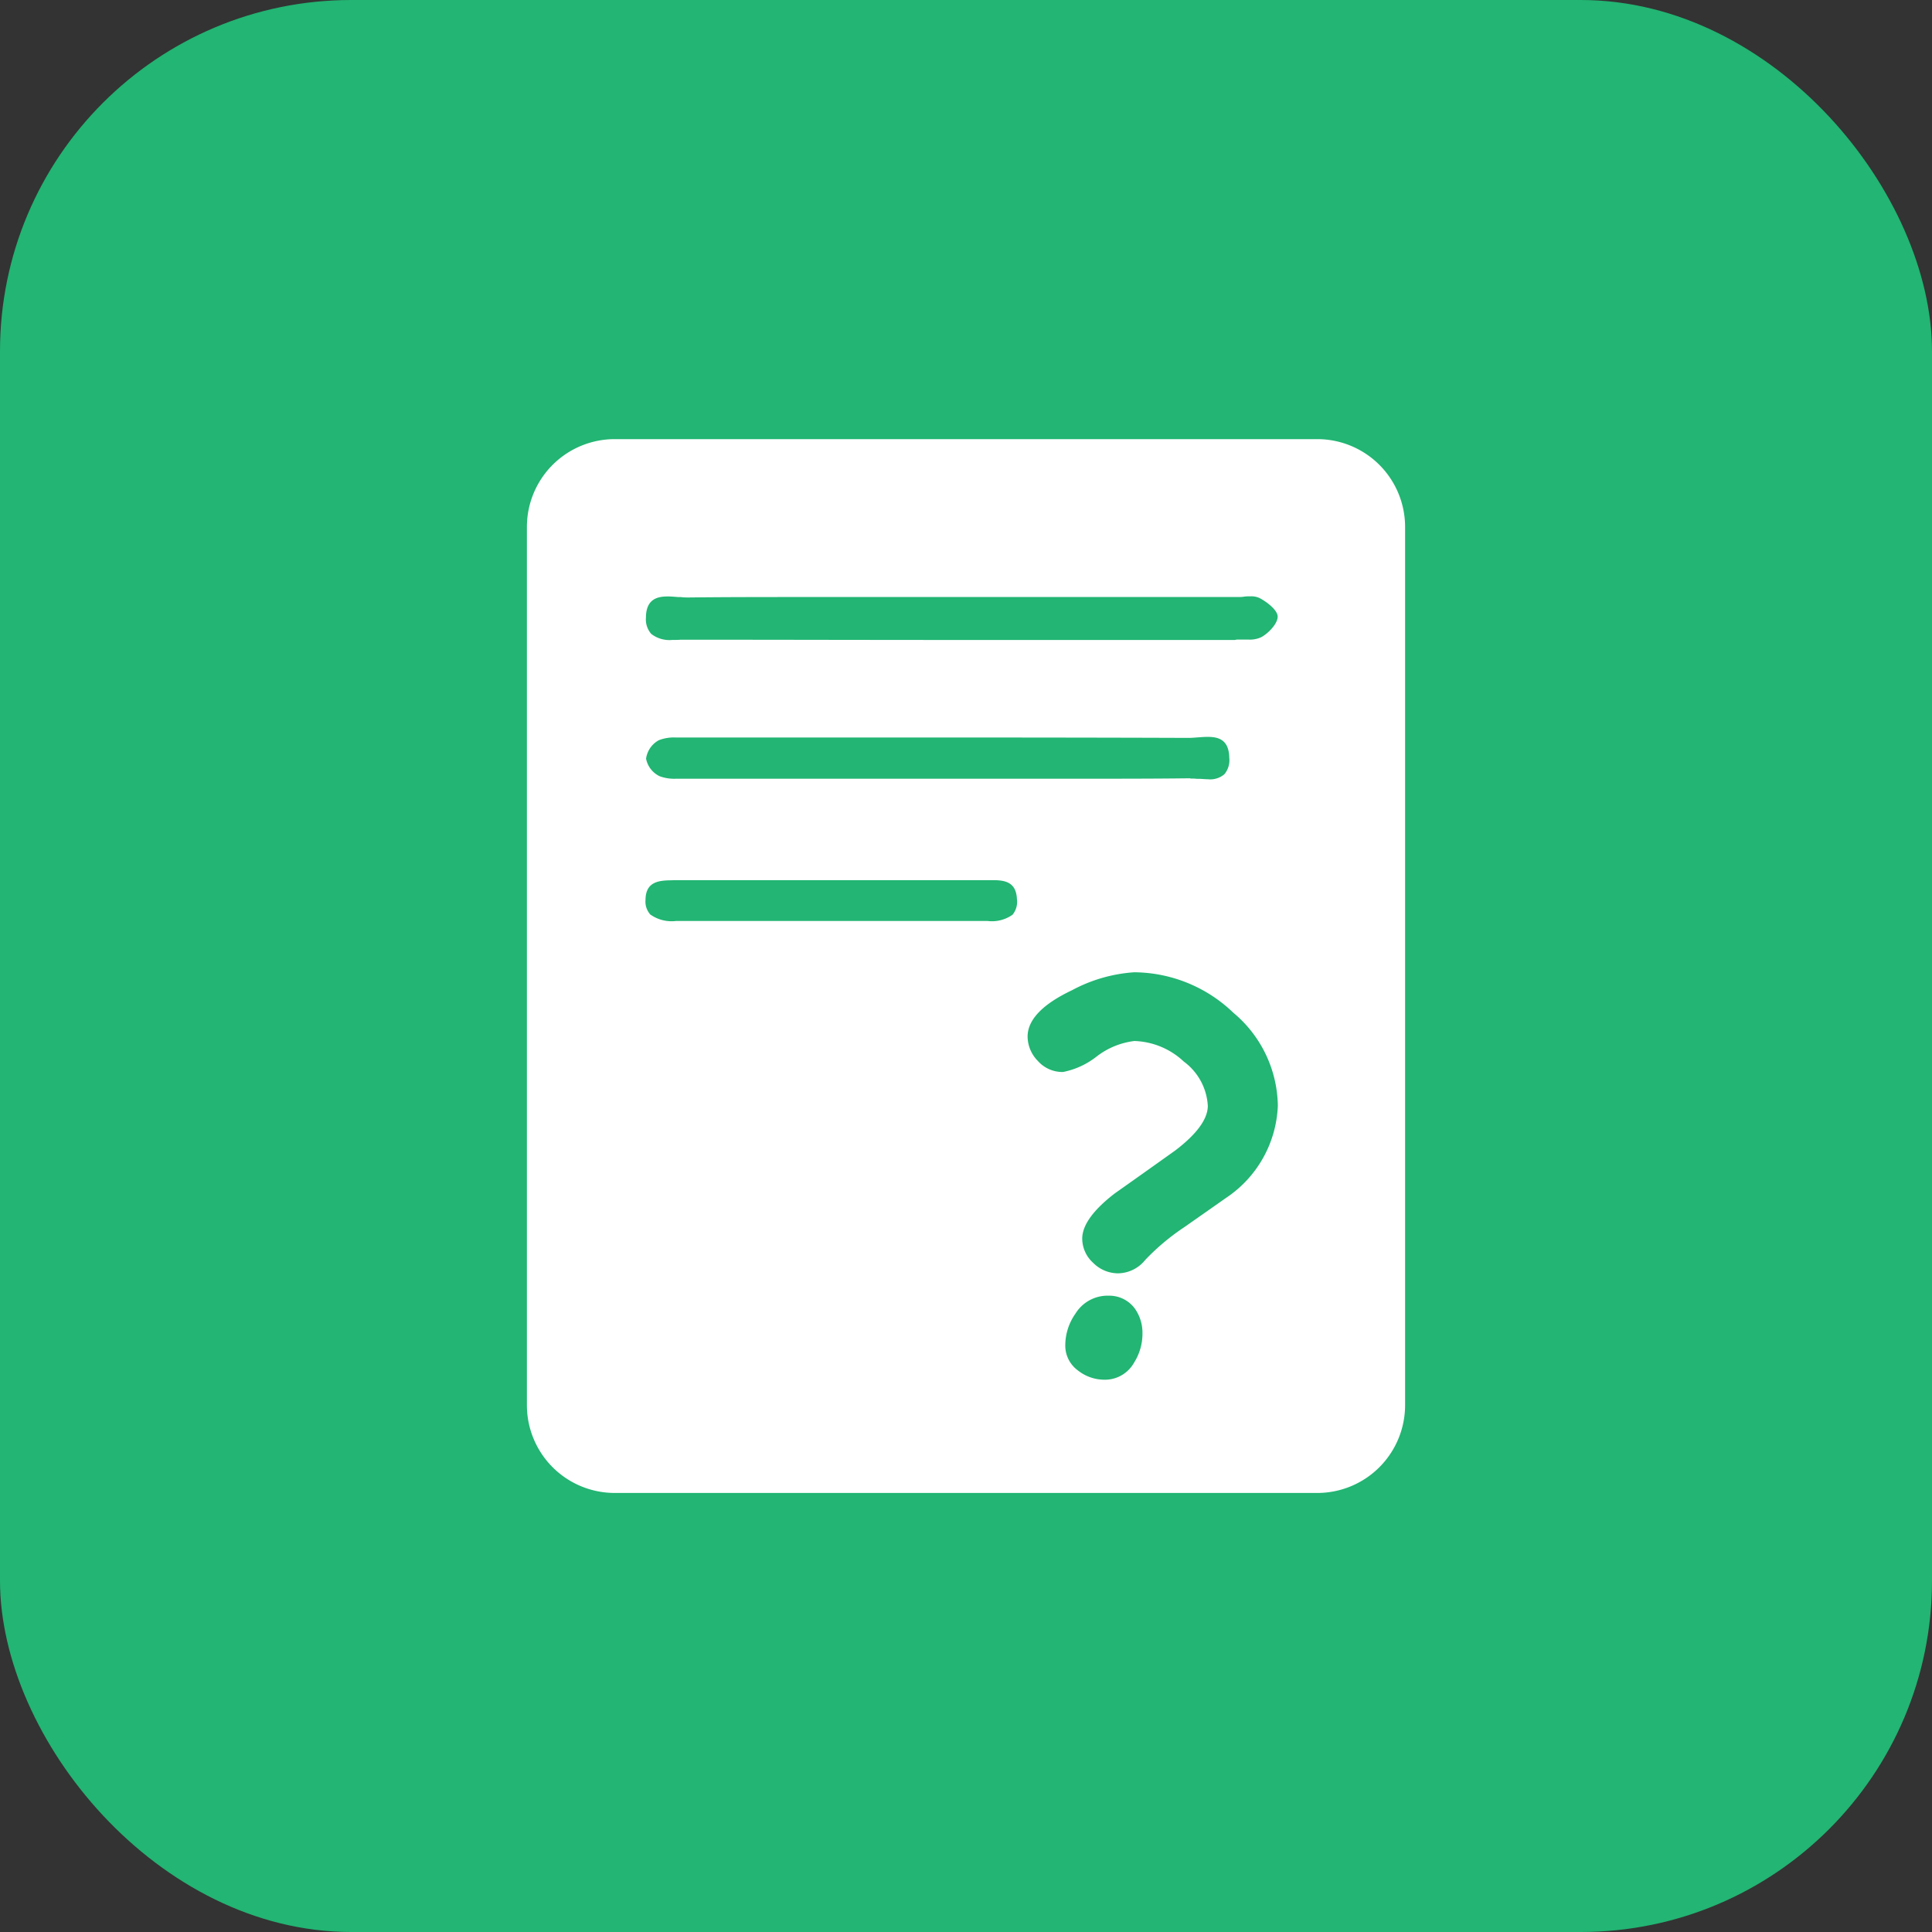
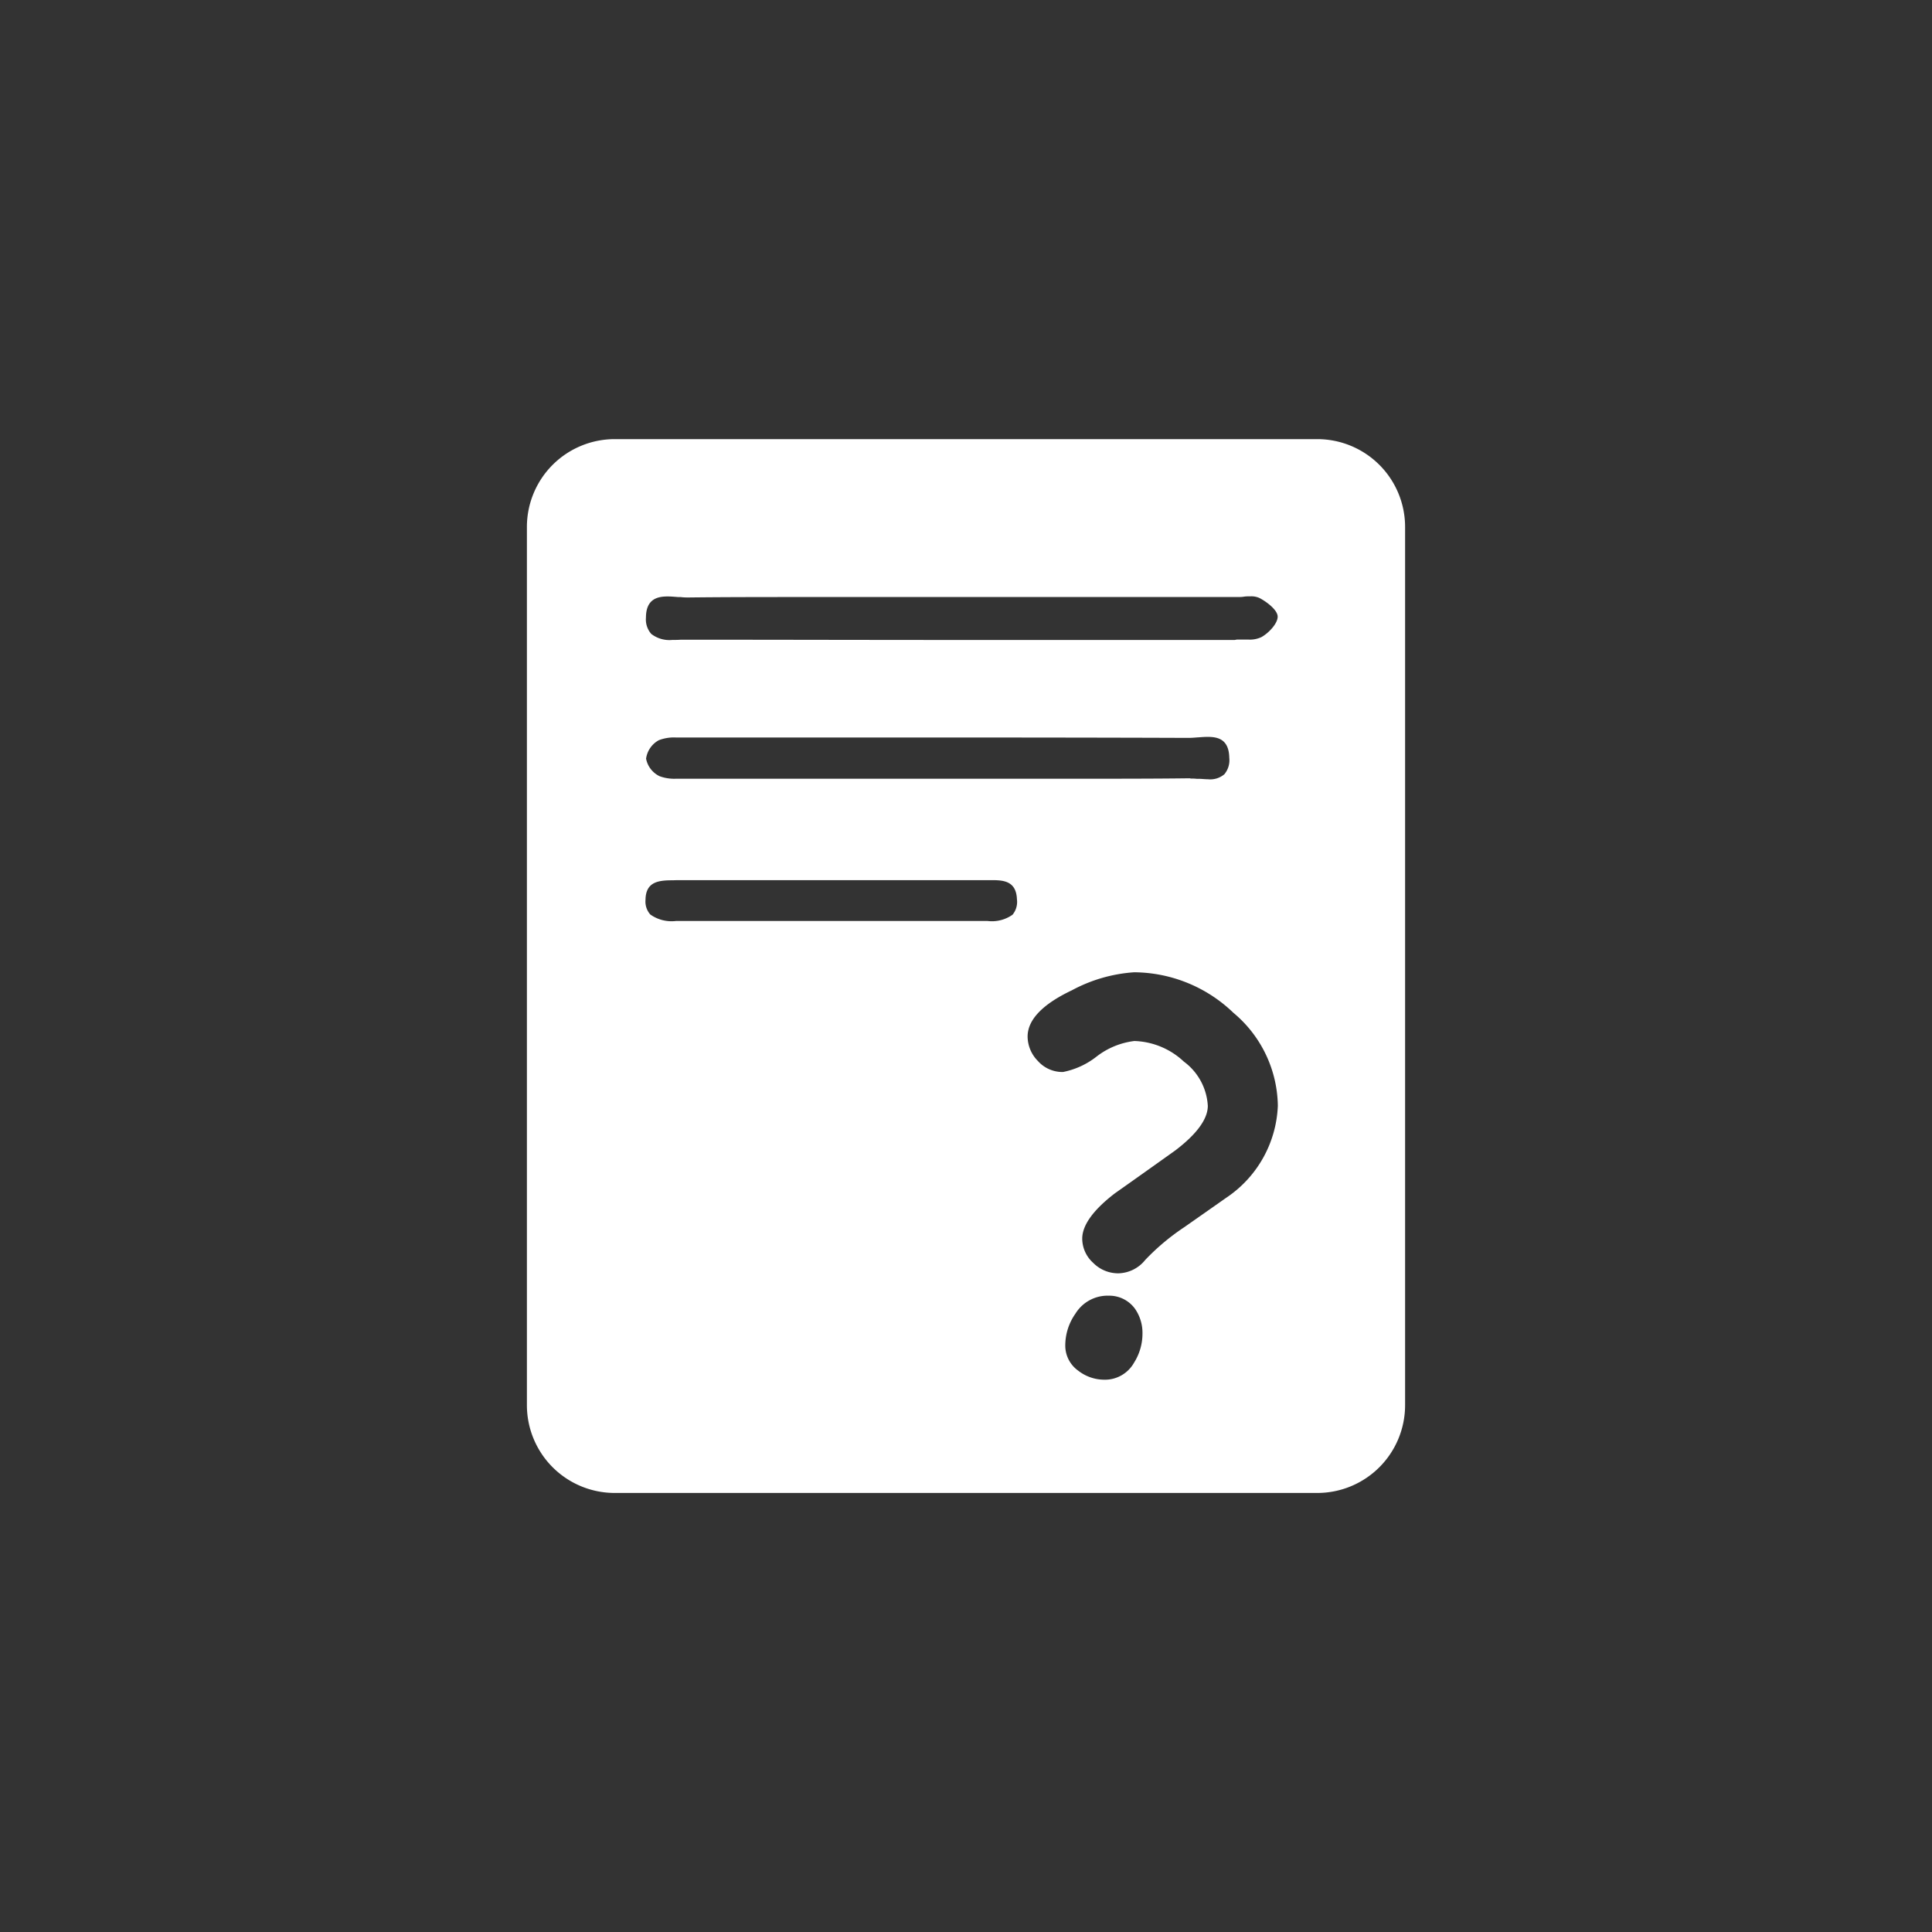
<svg xmlns="http://www.w3.org/2000/svg" width="44" height="44" viewBox="0 0 44 44">
  <rect x="0" y="0" width="44" height="44" fill="#333333" stroke="none" />
  <g id="icon_quiz_create" transform="translate(-1163.5 -454)">
-     <rect id="Rectangle_4041" data-name="Rectangle 4041" width="44" height="44" rx="8" transform="translate(1163.5 454)" fill="#22b573" />
-     <path id="picto_quizz_create" d="M-997.207-5834.808h-16a2,2,0,0,1-2-2v-20a2,2,0,0,1,2-2h16a2,2,0,0,1,2,2v20A2,2,0,0,1-997.207-5834.808Zm-4.764-4.493a.861.861,0,0,0-.744.41,1.257,1.257,0,0,0-.231.726.7.7,0,0,0,.293.571.971.971,0,0,0,.6.207.76.76,0,0,0,.675-.391,1.232,1.232,0,0,0,.19-.657.96.96,0,0,0-.172-.57A.722.722,0,0,0-1001.971-5839.3Zm.593-5.8a1.721,1.721,0,0,1,1.132.469,1.345,1.345,0,0,1,.546,1.007c0,.3-.25.644-.744,1.019-.481.343-.942.671-1.372.974-.494.379-.744.727-.744,1.032a.746.746,0,0,0,.248.55.8.8,0,0,0,.576.24.808.808,0,0,0,.612-.306,5.168,5.168,0,0,1,.887-.744c.633-.443.926-.649.951-.667a2.646,2.646,0,0,0,1.181-2.1,2.806,2.806,0,0,0-1.012-2.116,3.287,3.287,0,0,0-2.261-.923,3.475,3.475,0,0,0-1.417.41c-.669.317-1.009.672-1.009,1.054a.8.8,0,0,0,.234.556.747.747,0,0,0,.572.251,1.8,1.8,0,0,0,.768-.354A1.748,1.748,0,0,1-1001.379-5845.1Zm-10.512-3.66c-.322,0-.611.034-.616.446a.443.443,0,0,0,.109.333.838.838,0,0,0,.592.147c1.11,0,2.268,0,3.541,0s2.431,0,3.541,0a.813.813,0,0,0,.576-.142.459.459,0,0,0,.1-.351c-.015-.4-.282-.436-.554-.436h-.168c-.415,0-.861,0-1.4,0h-3.867l-1.754,0h-.1Zm11.794-2.317h0c.045,0,.092,0,.141.006l.047,0c.065,0,.14.01.212.01a.494.494,0,0,0,.374-.115.5.5,0,0,0,.111-.374c-.008-.419-.254-.476-.494-.476-.072,0-.146.006-.212.011h-.009c-.083.007-.152.012-.213.012-1.7-.006-3.545-.009-5.99-.009l-4.575,0h-1.112a.946.946,0,0,0-.387.062.565.565,0,0,0-.29.42.56.56,0,0,0,.309.4.962.962,0,0,0,.371.057l.127,0,.124,0q1.219,0,2.438,0h6.351c1.027,0,1.87,0,2.654-.01h.021Zm1.057-3.165.1,0h.028c.046,0,.092,0,.138,0a.613.613,0,0,0,.293-.056c.179-.1.375-.319.371-.47s-.257-.34-.415-.421a.445.445,0,0,0-.2-.038c-.053,0-.11,0-.156.008s-.1.008-.154.008h-9.513c-1.2,0-2.119,0-2.972.01-.058,0-.119,0-.183-.009h-.011l-.047,0c-.078-.006-.161-.014-.241-.014-.23,0-.493.055-.495.481a.5.5,0,0,0,.121.372.675.675,0,0,0,.479.137c.068,0,.136,0,.193-.005h.01c.058,0,.113,0,.165,0,1.887,0,3.929.006,6.242.006l6.2,0Z" transform="translate(2190.707 6322.809)" fill="#fff" stroke="rgba(0,0,0,0)" stroke-width="1" />
+     <path id="picto_quizz_create" d="M-997.207-5834.808h-16a2,2,0,0,1-2-2v-20a2,2,0,0,1,2-2h16a2,2,0,0,1,2,2v20A2,2,0,0,1-997.207-5834.808Zm-4.764-4.493a.861.861,0,0,0-.744.41,1.257,1.257,0,0,0-.231.726.7.7,0,0,0,.293.571.971.971,0,0,0,.6.207.76.76,0,0,0,.675-.391,1.232,1.232,0,0,0,.19-.657.96.96,0,0,0-.172-.57A.722.722,0,0,0-1001.971-5839.3Zm.593-5.8a1.721,1.721,0,0,1,1.132.469,1.345,1.345,0,0,1,.546,1.007c0,.3-.25.644-.744,1.019-.481.343-.942.671-1.372.974-.494.379-.744.727-.744,1.032a.746.746,0,0,0,.248.55.8.8,0,0,0,.576.24.808.808,0,0,0,.612-.306,5.168,5.168,0,0,1,.887-.744c.633-.443.926-.649.951-.667a2.646,2.646,0,0,0,1.181-2.1,2.806,2.806,0,0,0-1.012-2.116,3.287,3.287,0,0,0-2.261-.923,3.475,3.475,0,0,0-1.417.41c-.669.317-1.009.672-1.009,1.054a.8.8,0,0,0,.234.556.747.747,0,0,0,.572.251,1.8,1.8,0,0,0,.768-.354A1.748,1.748,0,0,1-1001.379-5845.1Zm-10.512-3.66c-.322,0-.611.034-.616.446a.443.443,0,0,0,.109.333.838.838,0,0,0,.592.147c1.11,0,2.268,0,3.541,0s2.431,0,3.541,0a.813.813,0,0,0,.576-.142.459.459,0,0,0,.1-.351c-.015-.4-.282-.436-.554-.436h-.168c-.415,0-.861,0-1.4,0h-3.867l-1.754,0Zm11.794-2.317h0c.045,0,.092,0,.141.006l.047,0c.065,0,.14.01.212.01a.494.494,0,0,0,.374-.115.5.5,0,0,0,.111-.374c-.008-.419-.254-.476-.494-.476-.072,0-.146.006-.212.011h-.009c-.083.007-.152.012-.213.012-1.7-.006-3.545-.009-5.99-.009l-4.575,0h-1.112a.946.946,0,0,0-.387.062.565.565,0,0,0-.29.42.56.56,0,0,0,.309.4.962.962,0,0,0,.371.057l.127,0,.124,0q1.219,0,2.438,0h6.351c1.027,0,1.87,0,2.654-.01h.021Zm1.057-3.165.1,0h.028c.046,0,.092,0,.138,0a.613.613,0,0,0,.293-.056c.179-.1.375-.319.371-.47s-.257-.34-.415-.421a.445.445,0,0,0-.2-.038c-.053,0-.11,0-.156.008s-.1.008-.154.008h-9.513c-1.2,0-2.119,0-2.972.01-.058,0-.119,0-.183-.009h-.011l-.047,0c-.078-.006-.161-.014-.241-.014-.23,0-.493.055-.495.481a.5.5,0,0,0,.121.372.675.675,0,0,0,.479.137c.068,0,.136,0,.193-.005h.01c.058,0,.113,0,.165,0,1.887,0,3.929.006,6.242.006l6.2,0Z" transform="translate(2190.707 6322.809)" fill="#fff" stroke="rgba(0,0,0,0)" stroke-width="1" />
  </g>
</svg>